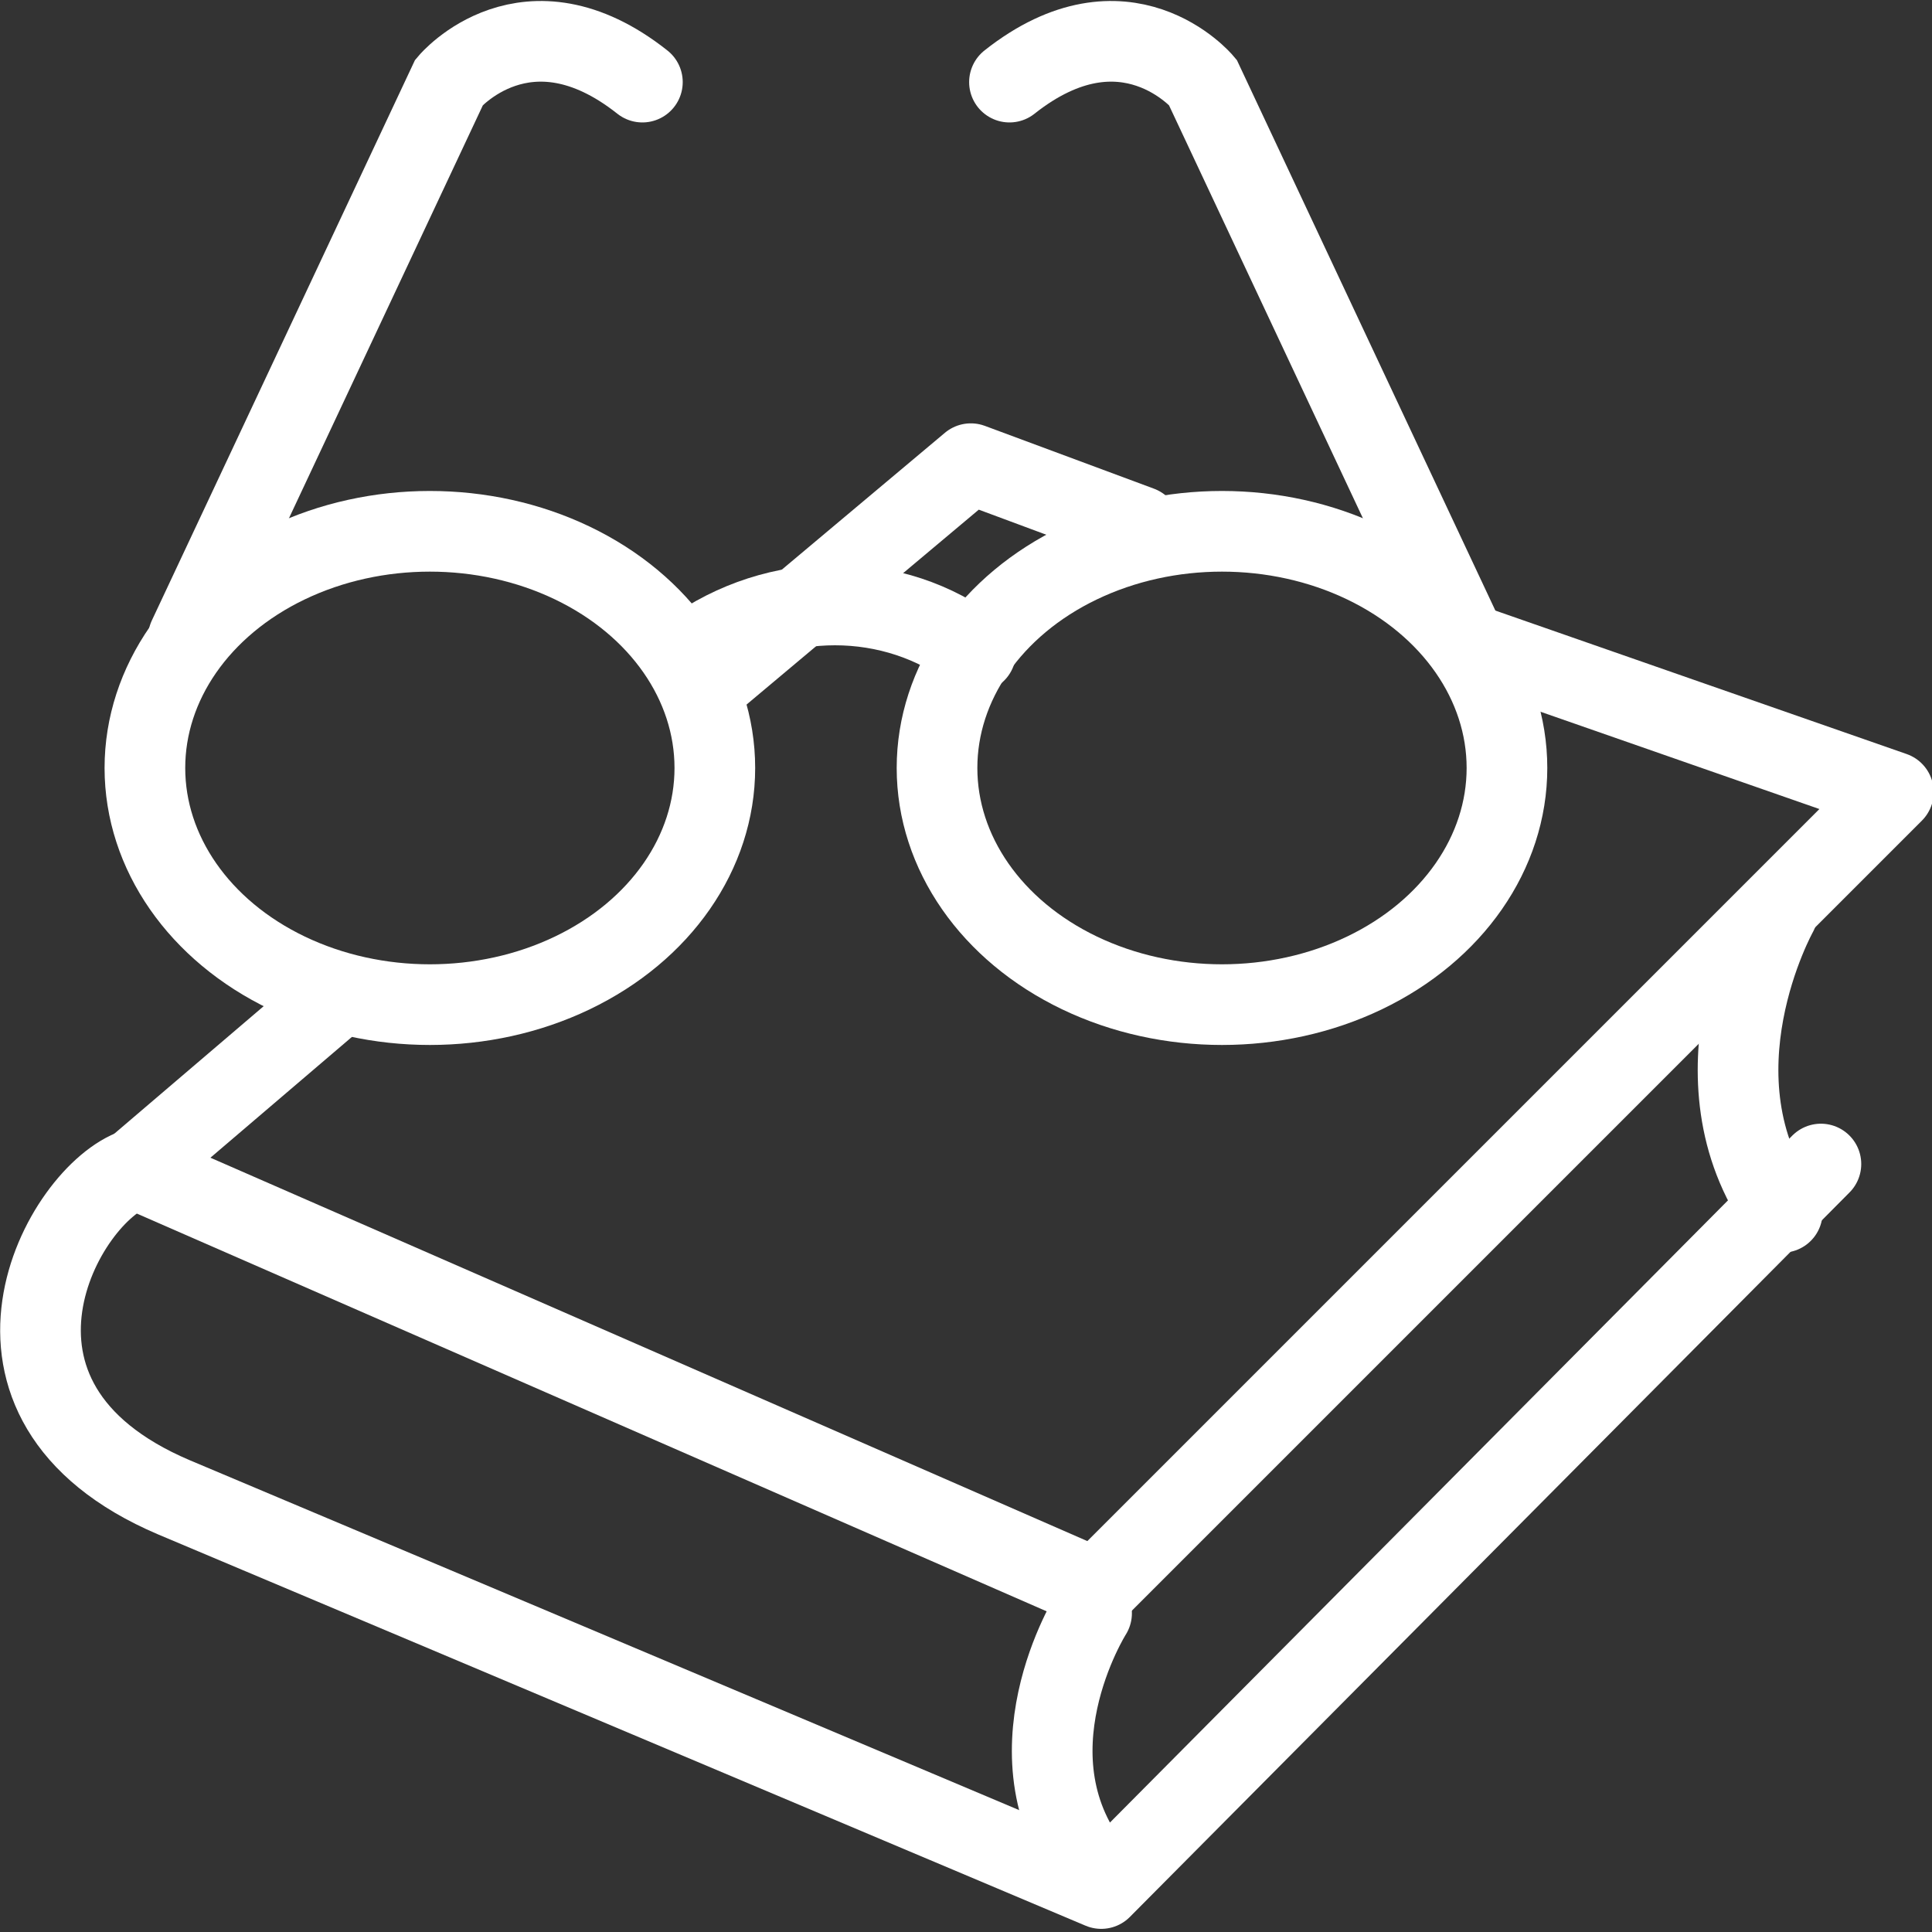
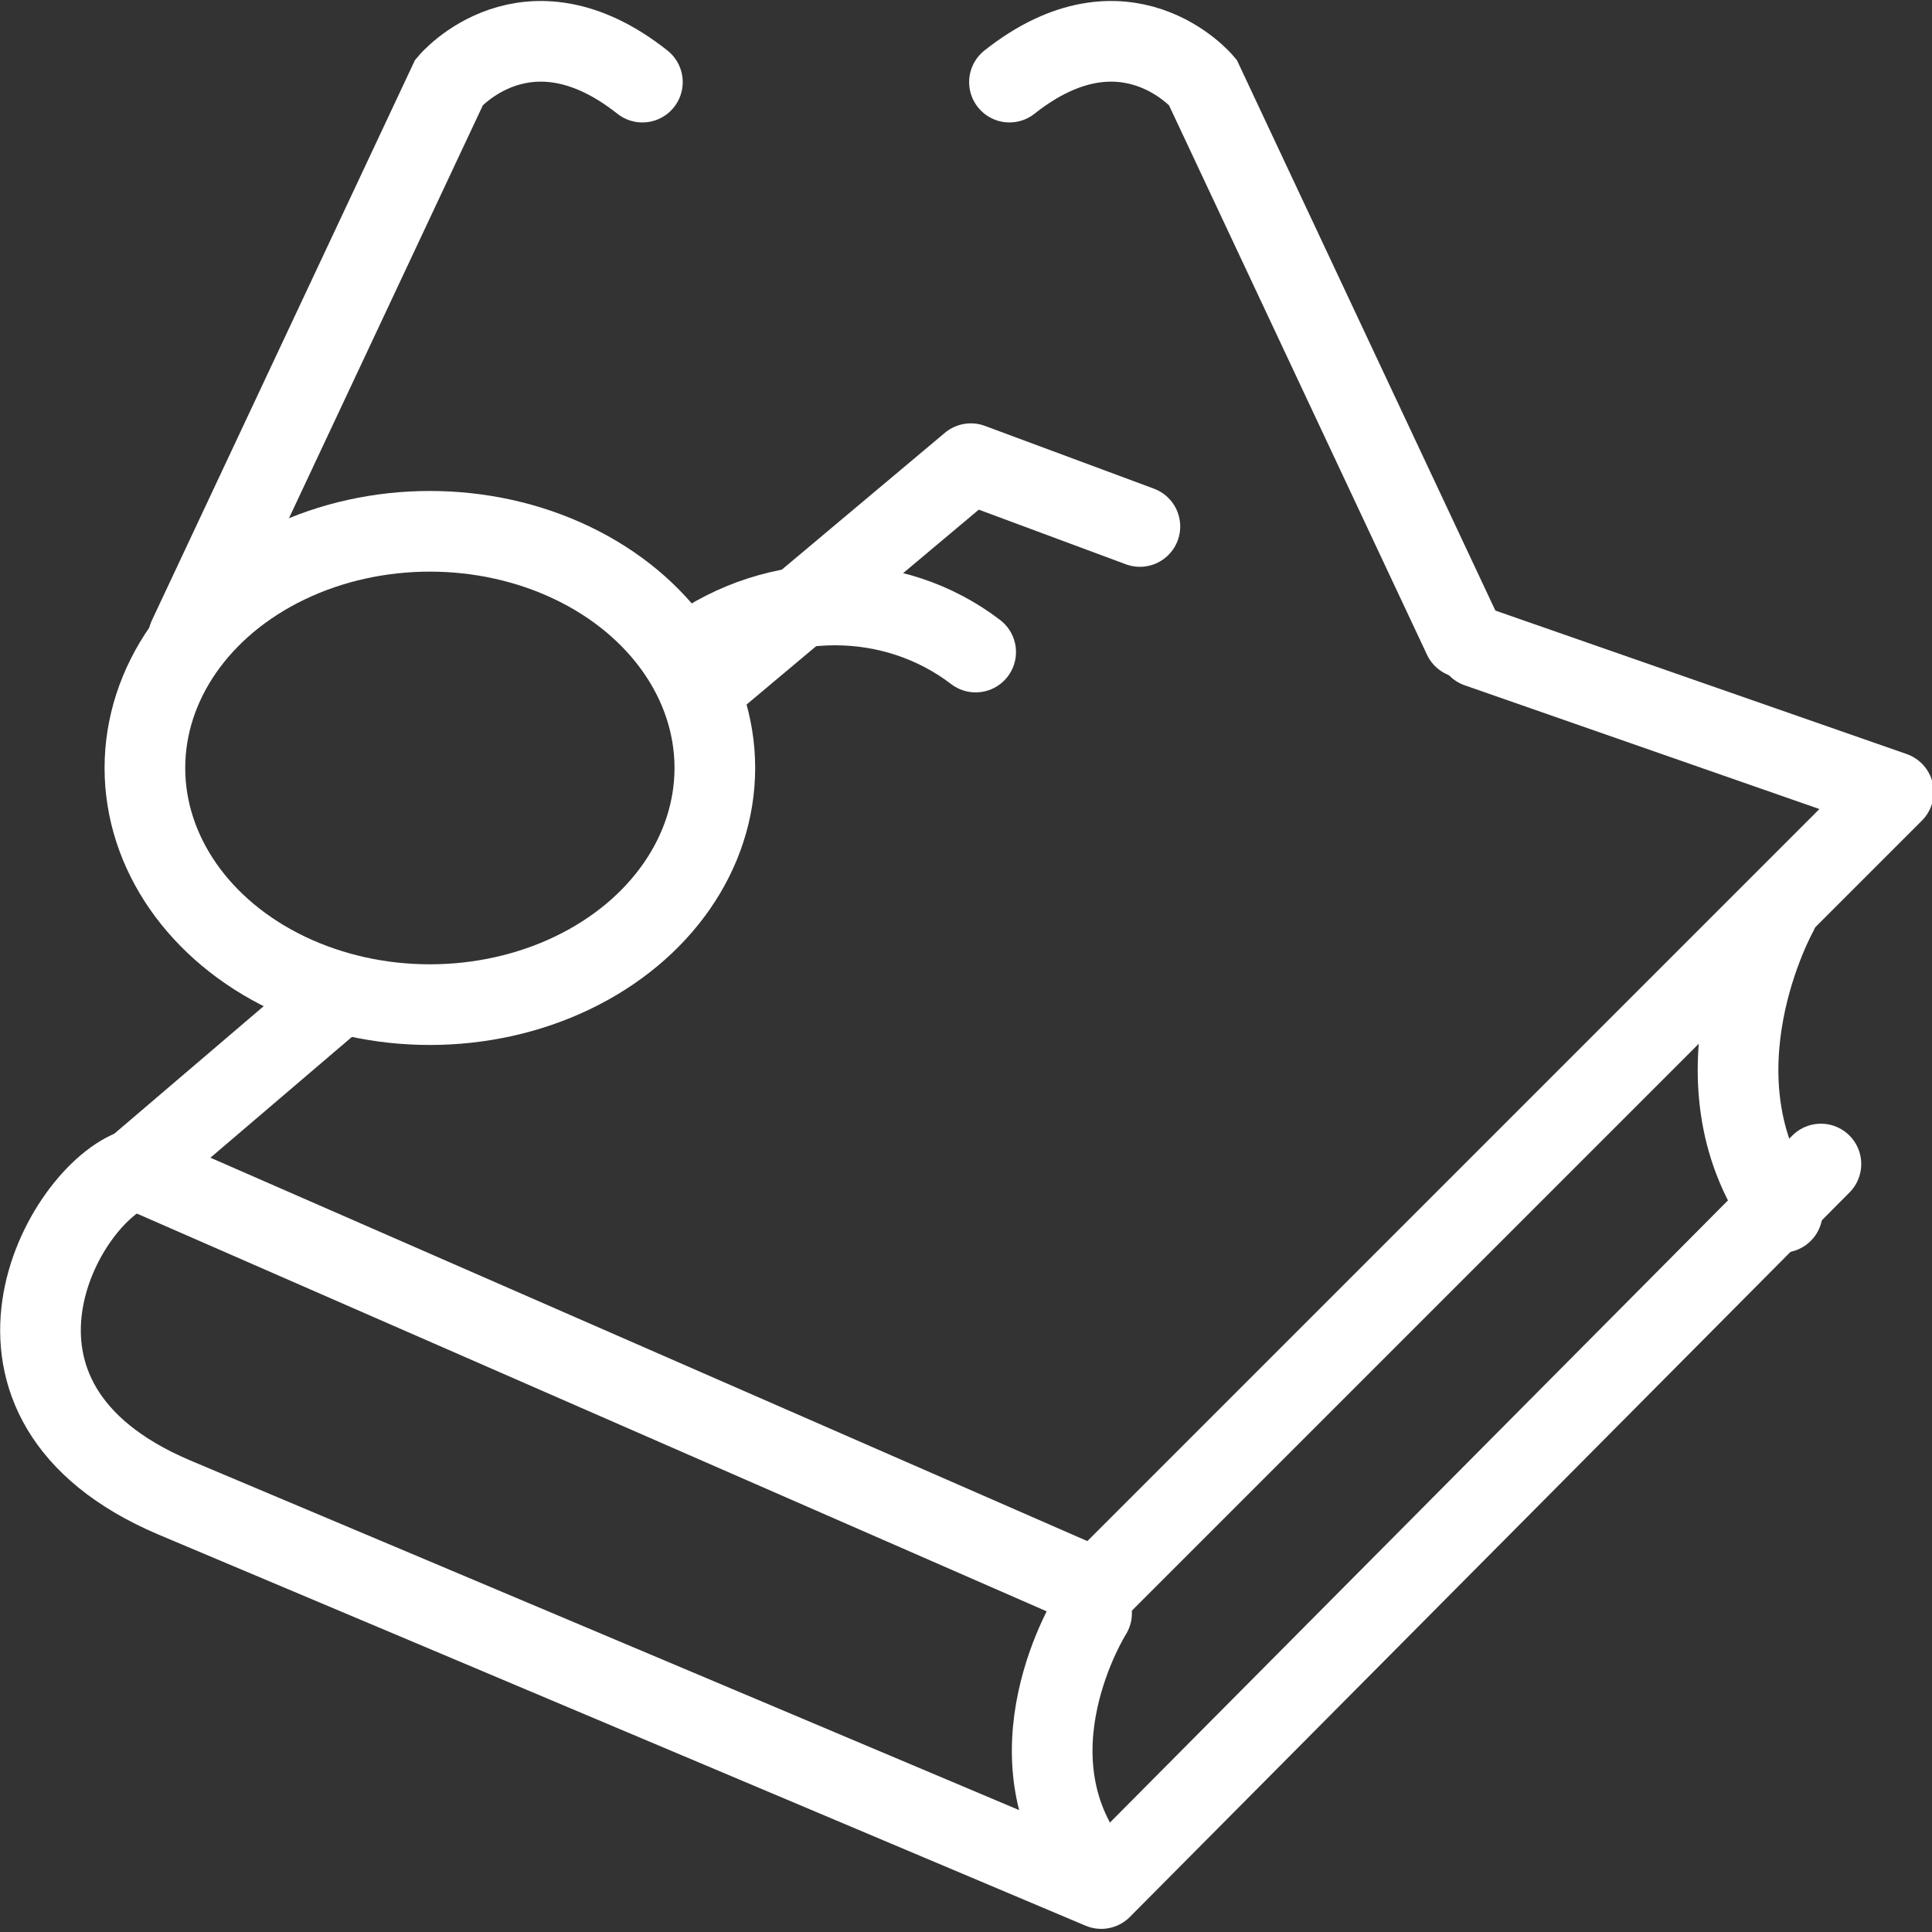
<svg xmlns="http://www.w3.org/2000/svg" version="1.1" id="Capa_1" x="0px" y="0px" viewBox="0 0 40 40" style="enable-background:new 0 0 40 40;" xml:space="preserve">
  <rect x="0" y="0" width="40" height="40" fill="#333333" stroke="none" />
  <style type="text/css">
	.st0{fill:none;stroke:#FFFFFF;stroke-width:1.67;stroke-linecap:round;stroke-linejoin:round;}
	.st1{fill:none;stroke:#FFFFFF;stroke-width:1.67;stroke-linecap:round;stroke-miterlimit:10;}
</style>
  <g id="Capa_2_1_">
    <g id="Capa_1-2">
      <polyline class="st0" points="14.5,14.3 20.1,9.6 23.6,10.9   " />
      <polyline class="st0" points="30.6,13.4 39.2,16.4 22.7,32.9 2.8,24.2 6.9,20.7   " />
      <path class="st0" d="M2.8,24.2C1.3,24.7-1.1,29,3.6,31c5.7,2.4,19.2,8.1,19.2,8.1l14.9-15" />
      <path class="st0" d="M36.8,18.9c0,0-1.9,3.4,0.1,6.2" />
      <path class="st0" d="M22.6,33.4c0,0-1.9,3,0.1,5.4" />
      <ellipse class="st1" cx="8.9" cy="15.9" rx="5.9" ry="4.9" />
-       <ellipse class="st1" cx="25.3" cy="15.9" rx="5.9" ry="4.9" />
      <path class="st1" d="M14.3,13.5c1.8-1.3,4.2-1.3,5.9,0" />
      <path class="st1" d="M3.9,13.2L9.3,1.7c0,0,1.6-1.9,4,0" />
      <path class="st1" d="M30.3,13.2L24.9,1.7c0,0-1.6-1.9-4,0" />
    </g>
  </g>
</svg>